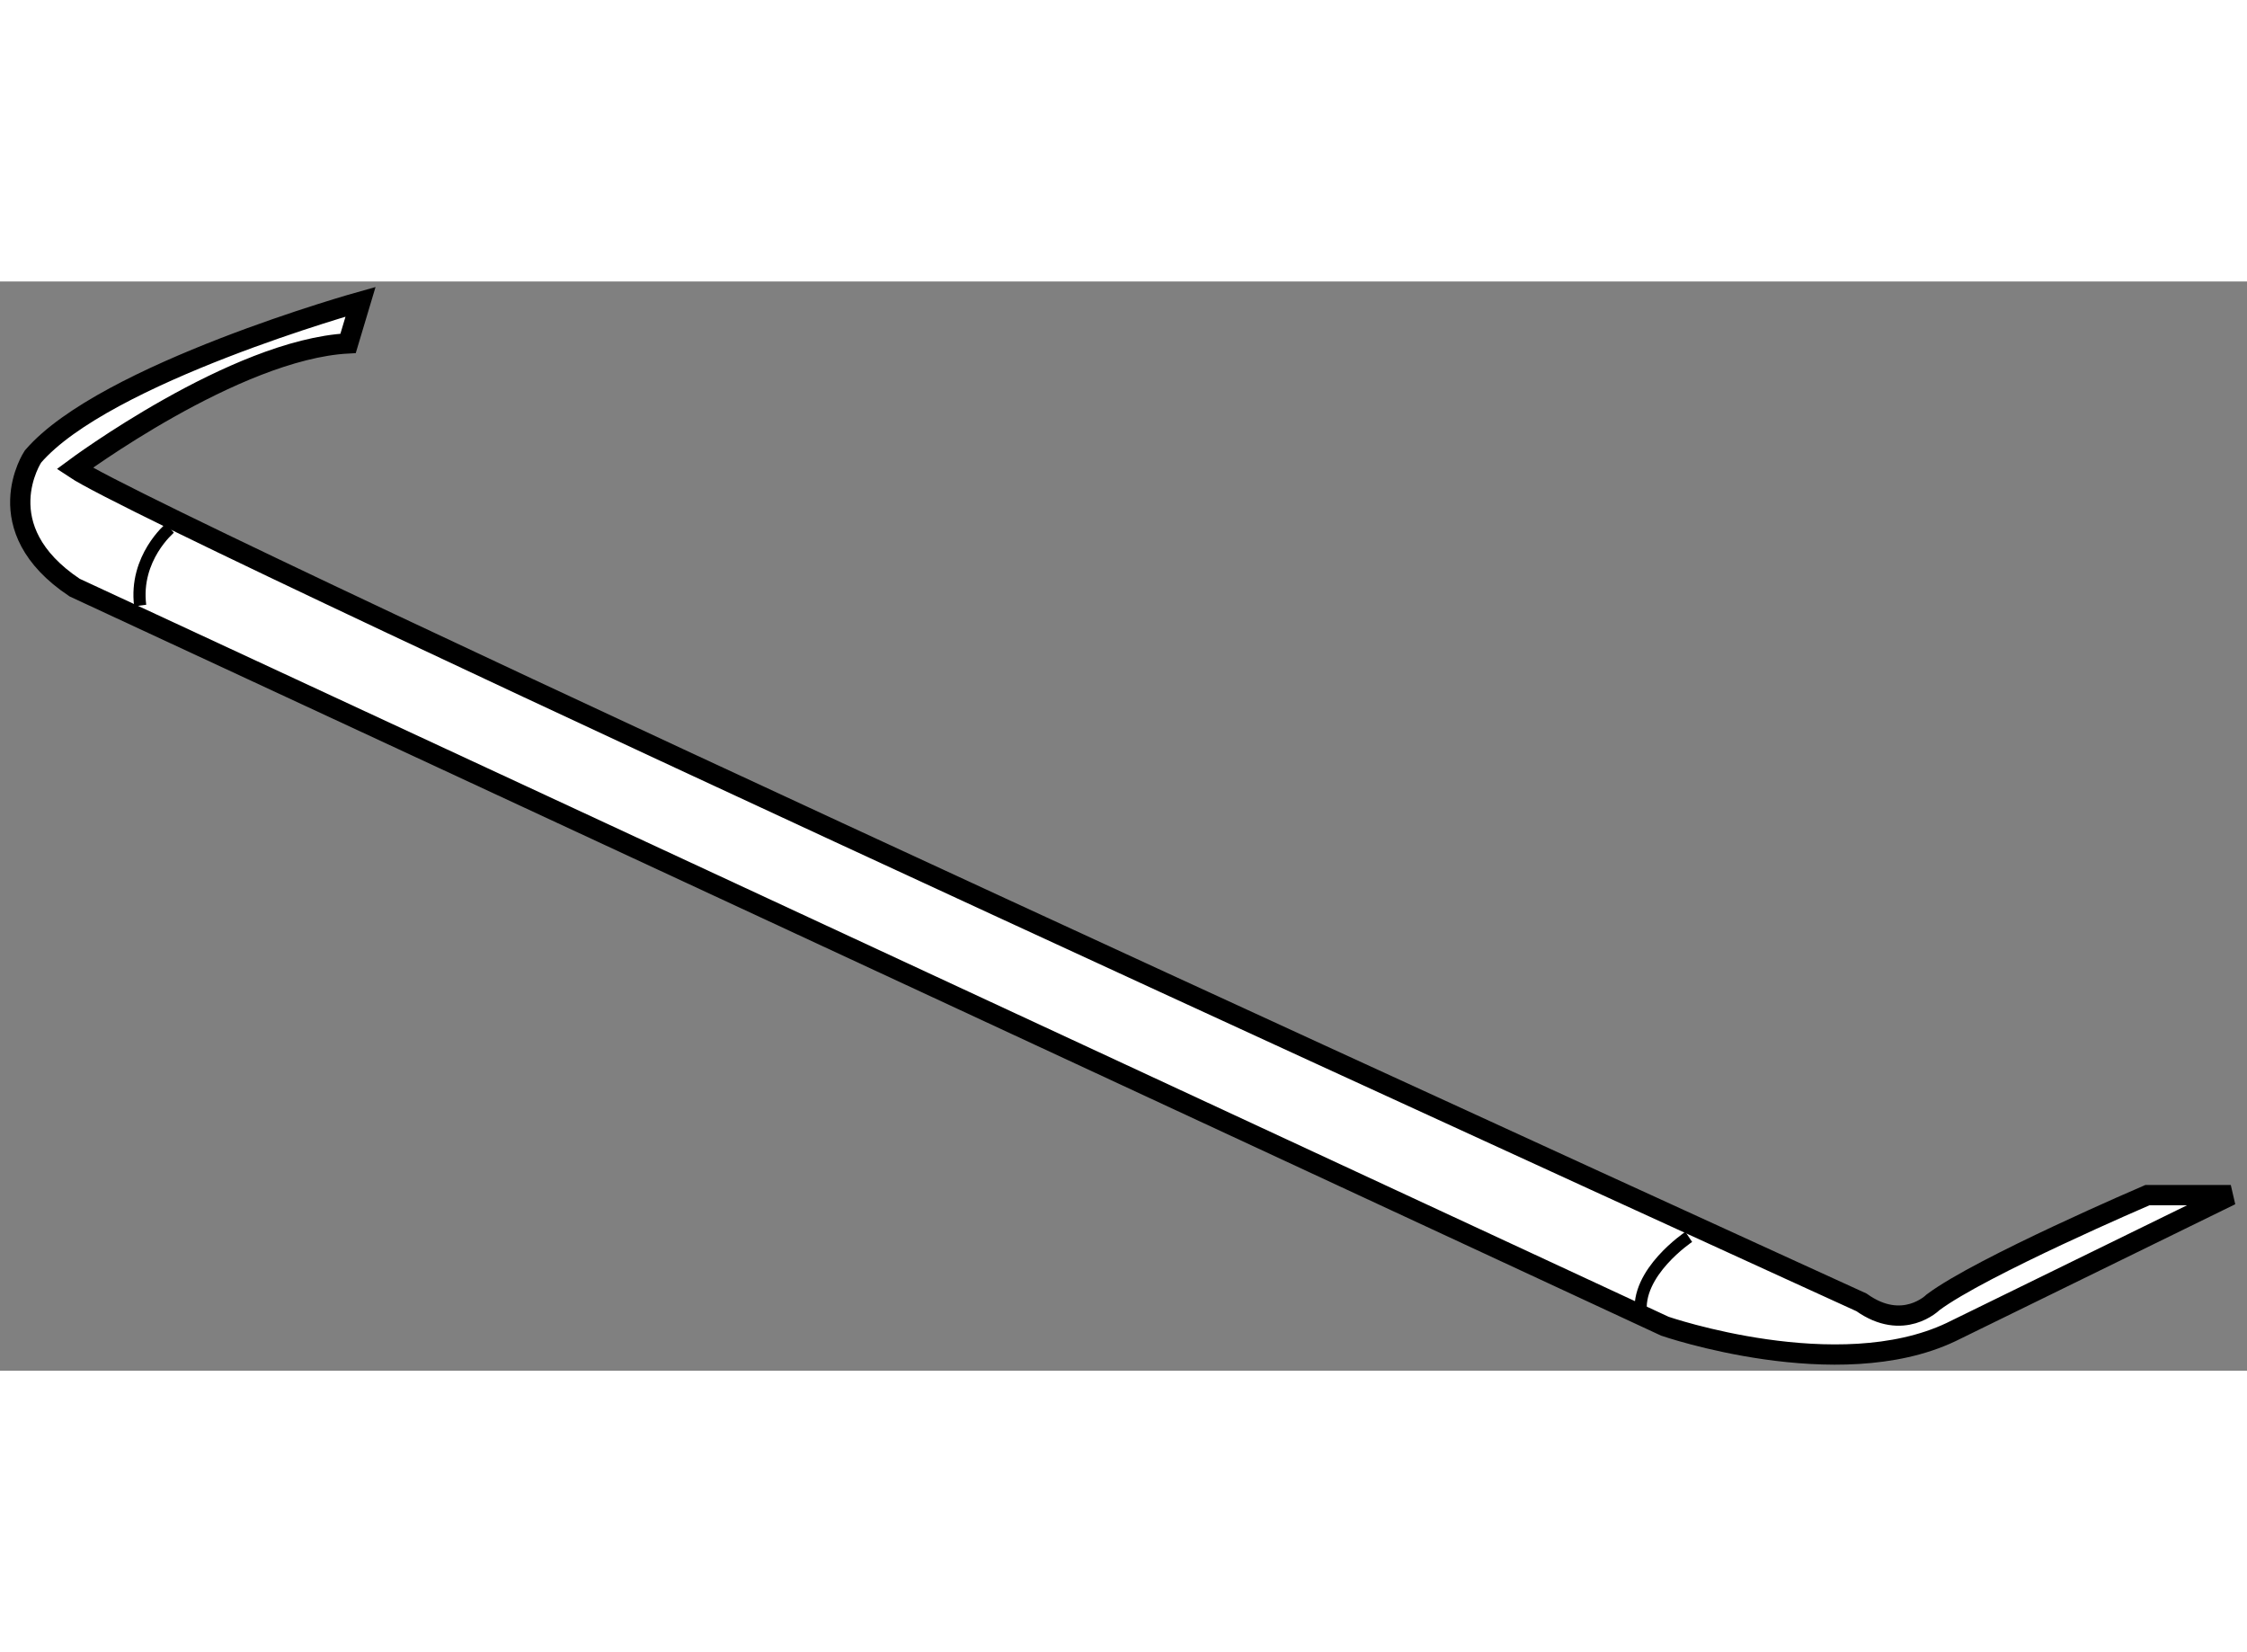
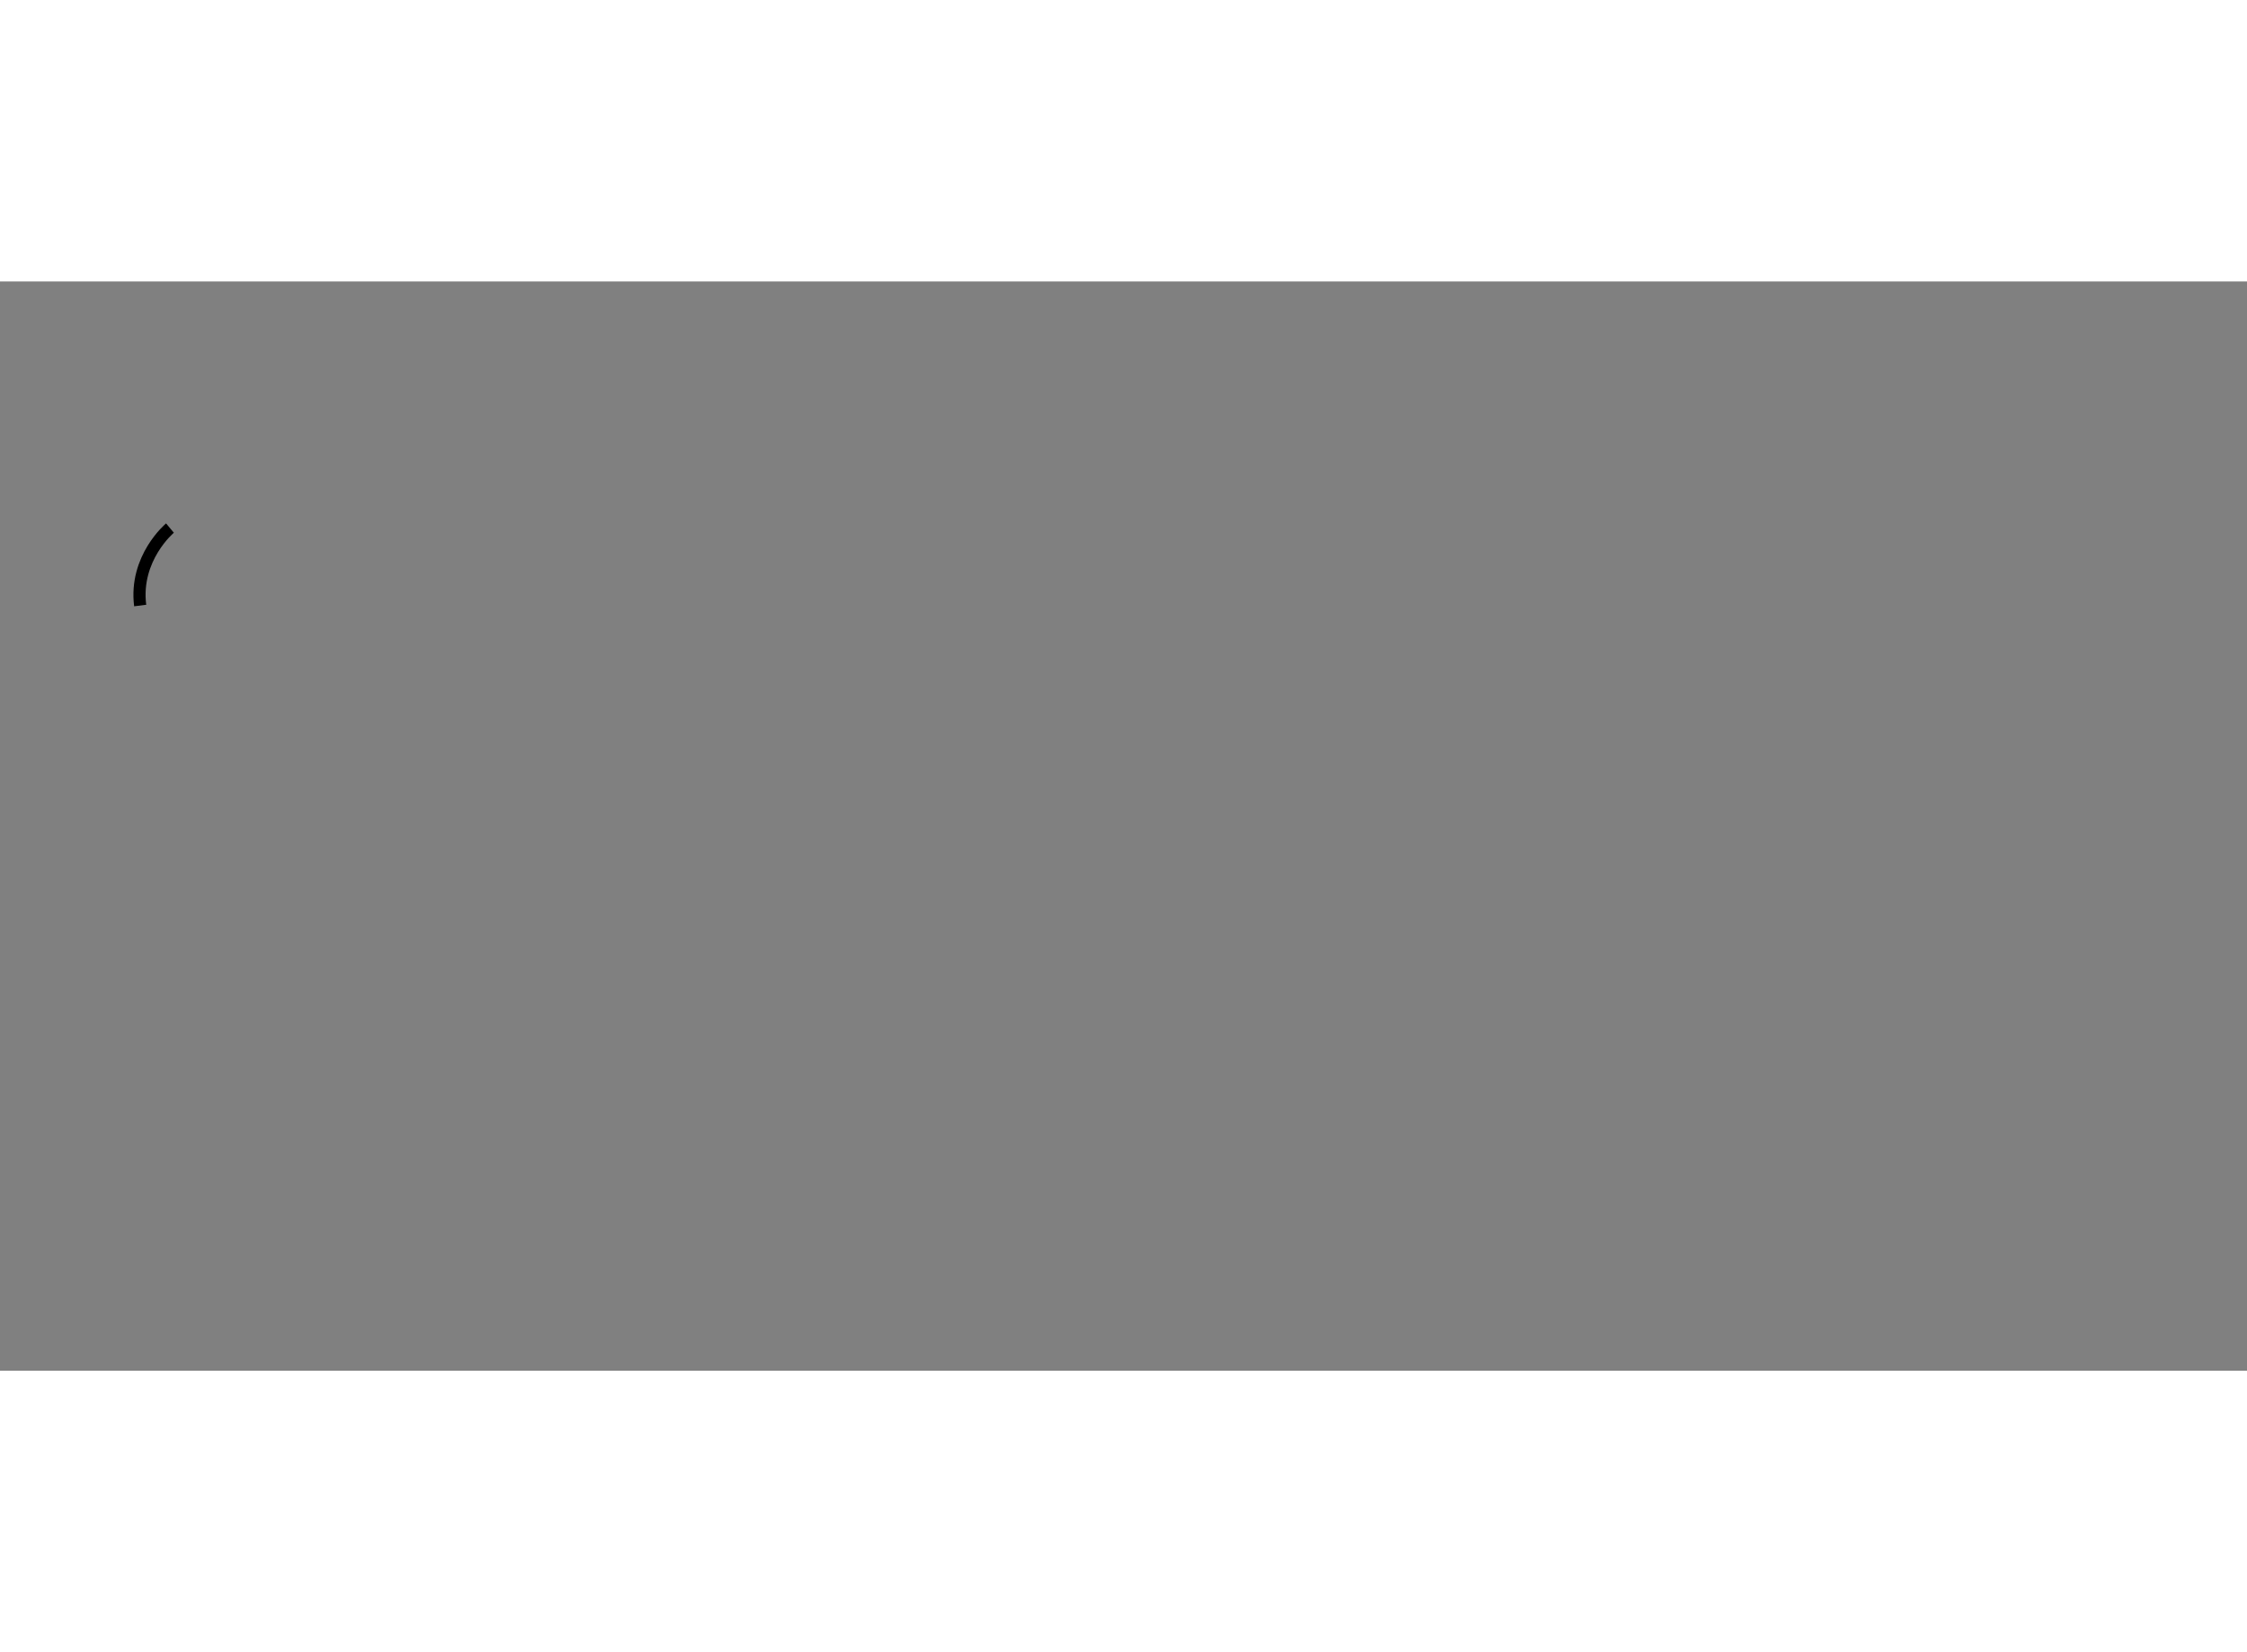
<svg xmlns="http://www.w3.org/2000/svg" version="1.1" x="0px" y="0px" width="244.8px" height="180px" viewBox="64.503 51.932 55.446 26.878" enable-background="new 0 0 244.8 180" xml:space="preserve">
  <rect x="64.503" y="51.932" width="55.446" height="26.878" fill="#808080" stroke="none" />
  <g>
-     <path fill="#FFFFFF" stroke="#000000" stroke-width="0.5" d="M73.4,52.432c0,0-6.32,1.764-8.084,3.821    c0,0-1.176,1.764,1.029,3.233l39.241,18.226c0,0,4.263,1.469,7.056,0.146l6.907-3.381h-2.058c0,0-4.115,1.764-5.291,2.646    c0,0-0.734,0.734-1.764,0c0,0-41.888-19.107-44.092-20.577c0,0,3.955-2.939,6.748-3.086L73.4,52.432z" />
    <path fill="none" stroke="#000000" stroke-width="0.3" d="M68.697,58.017c0,0-0.883,0.735-0.735,1.911" />
-     <path fill="none" stroke="#000000" stroke-width="0.3" d="M106.174,75.507c0,0-1.323,0.882-1.176,1.91" />
  </g>
</svg>